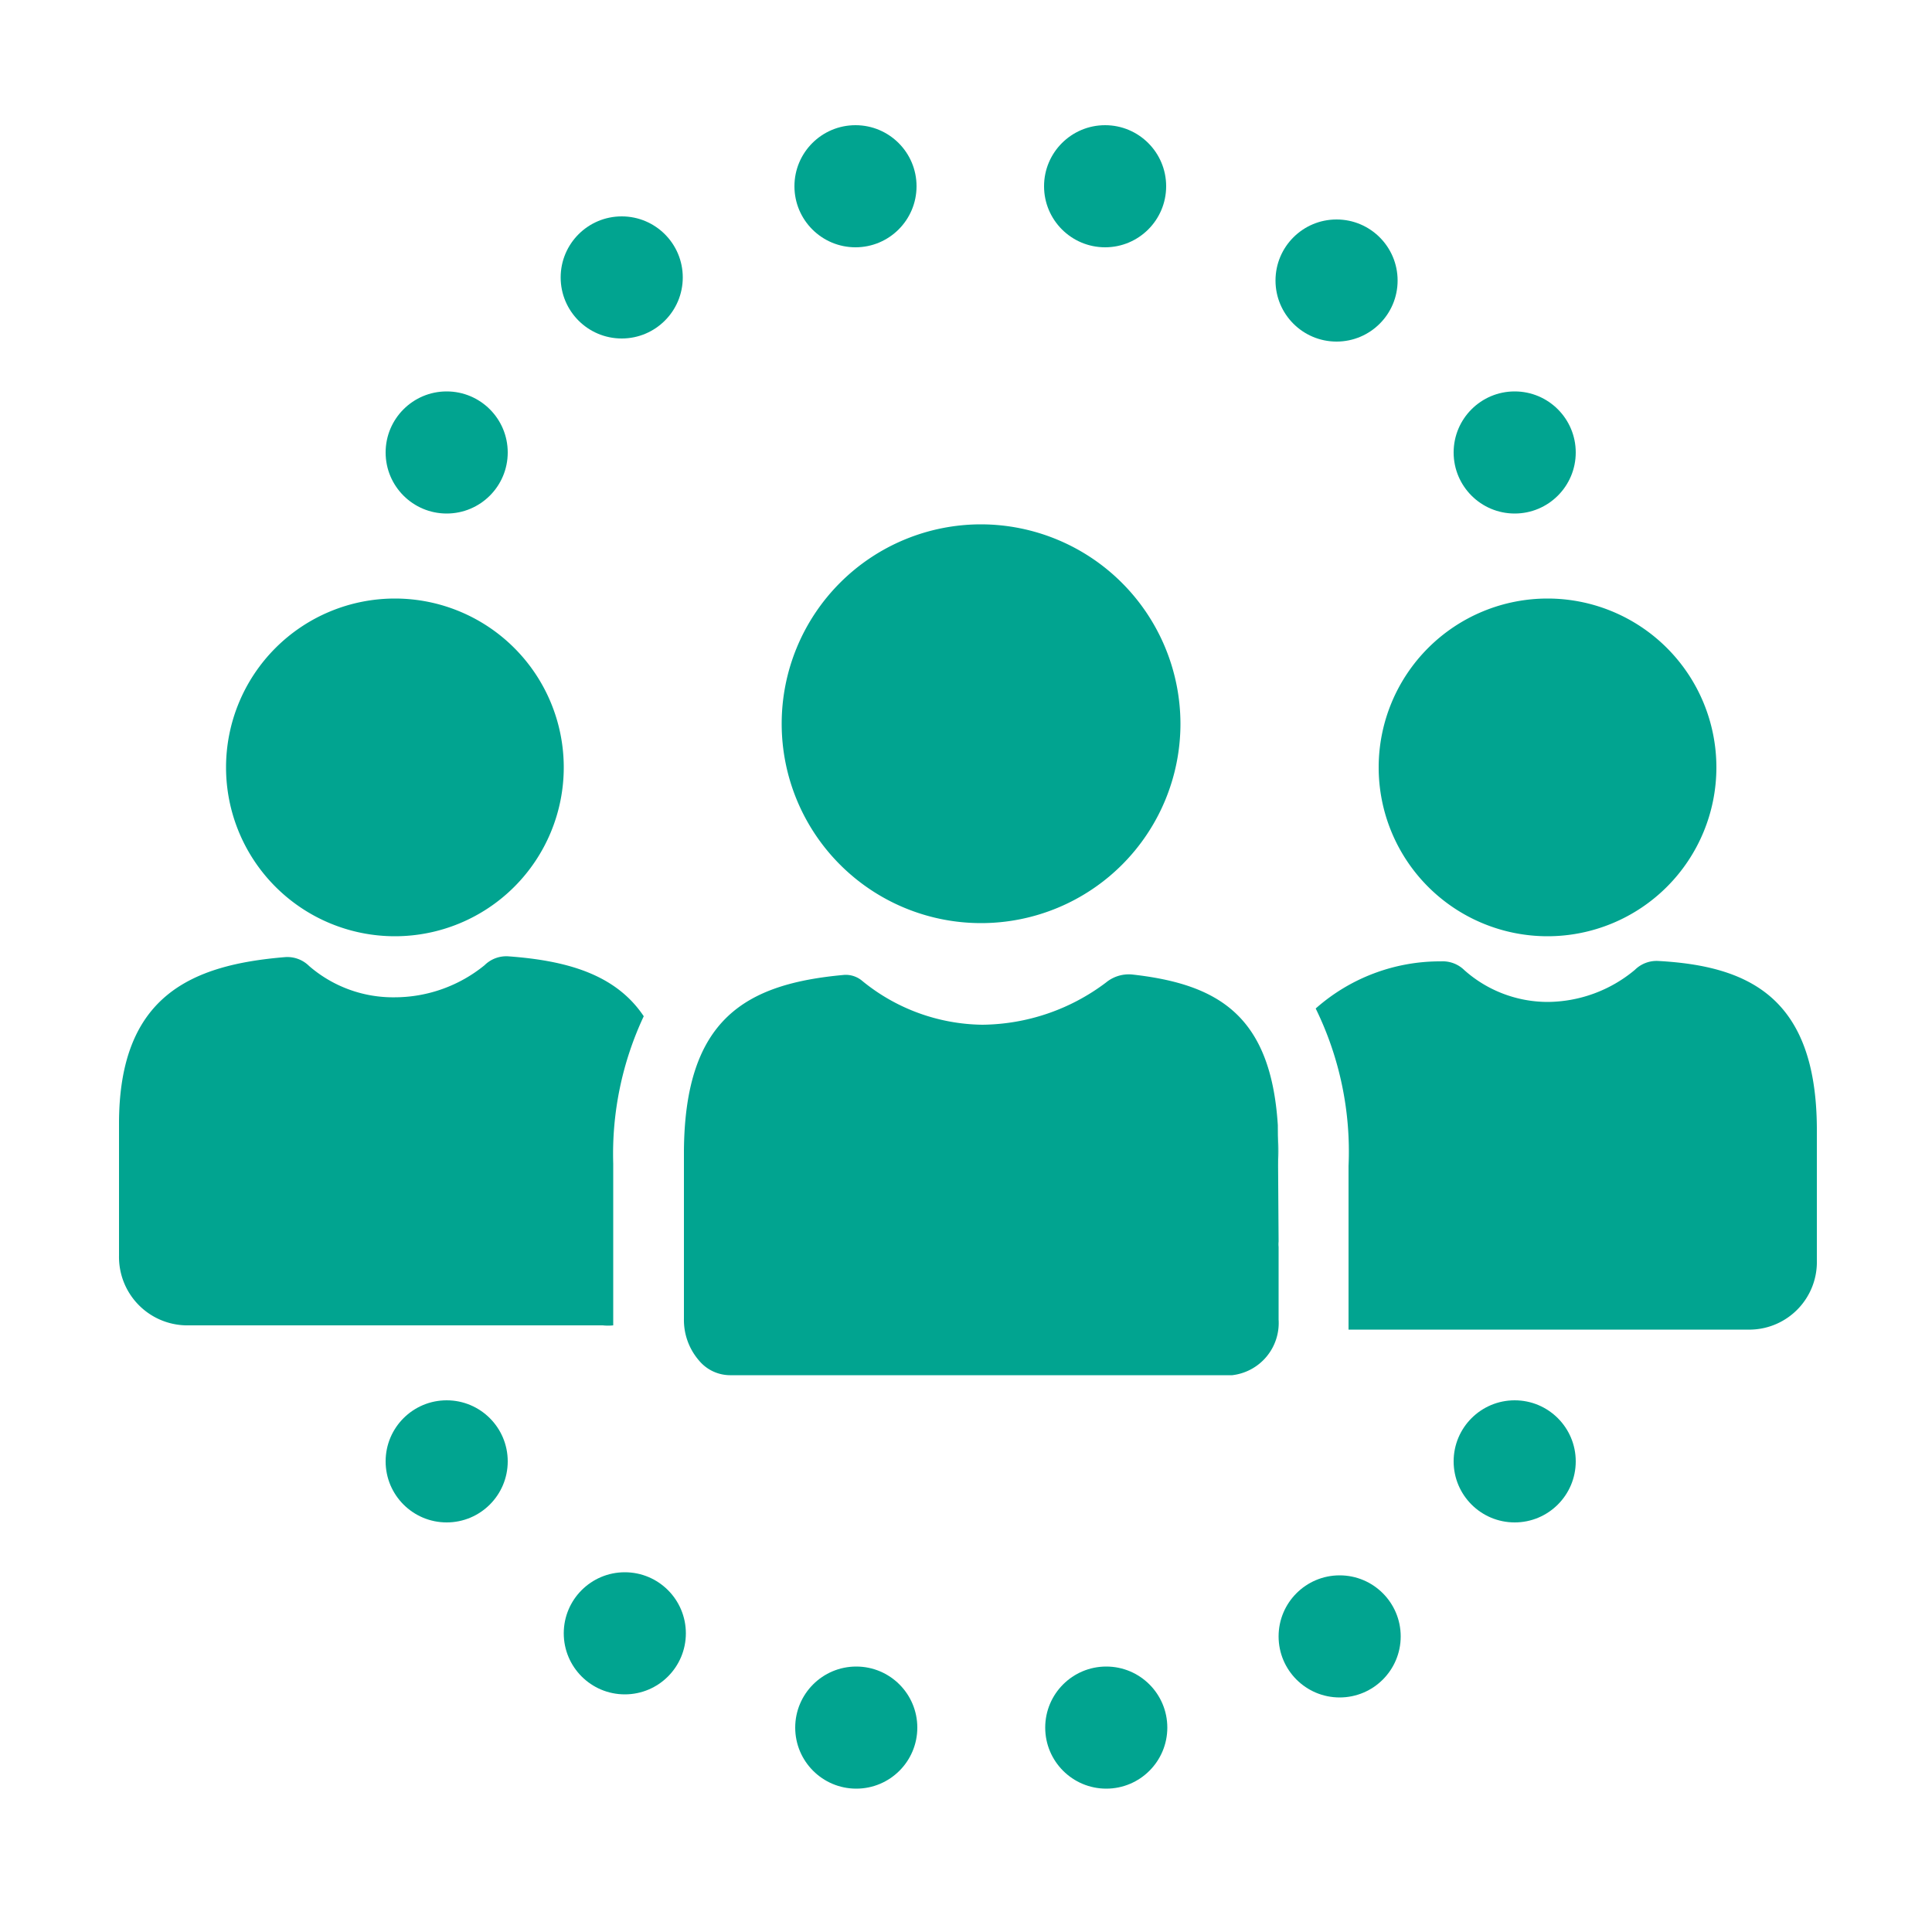
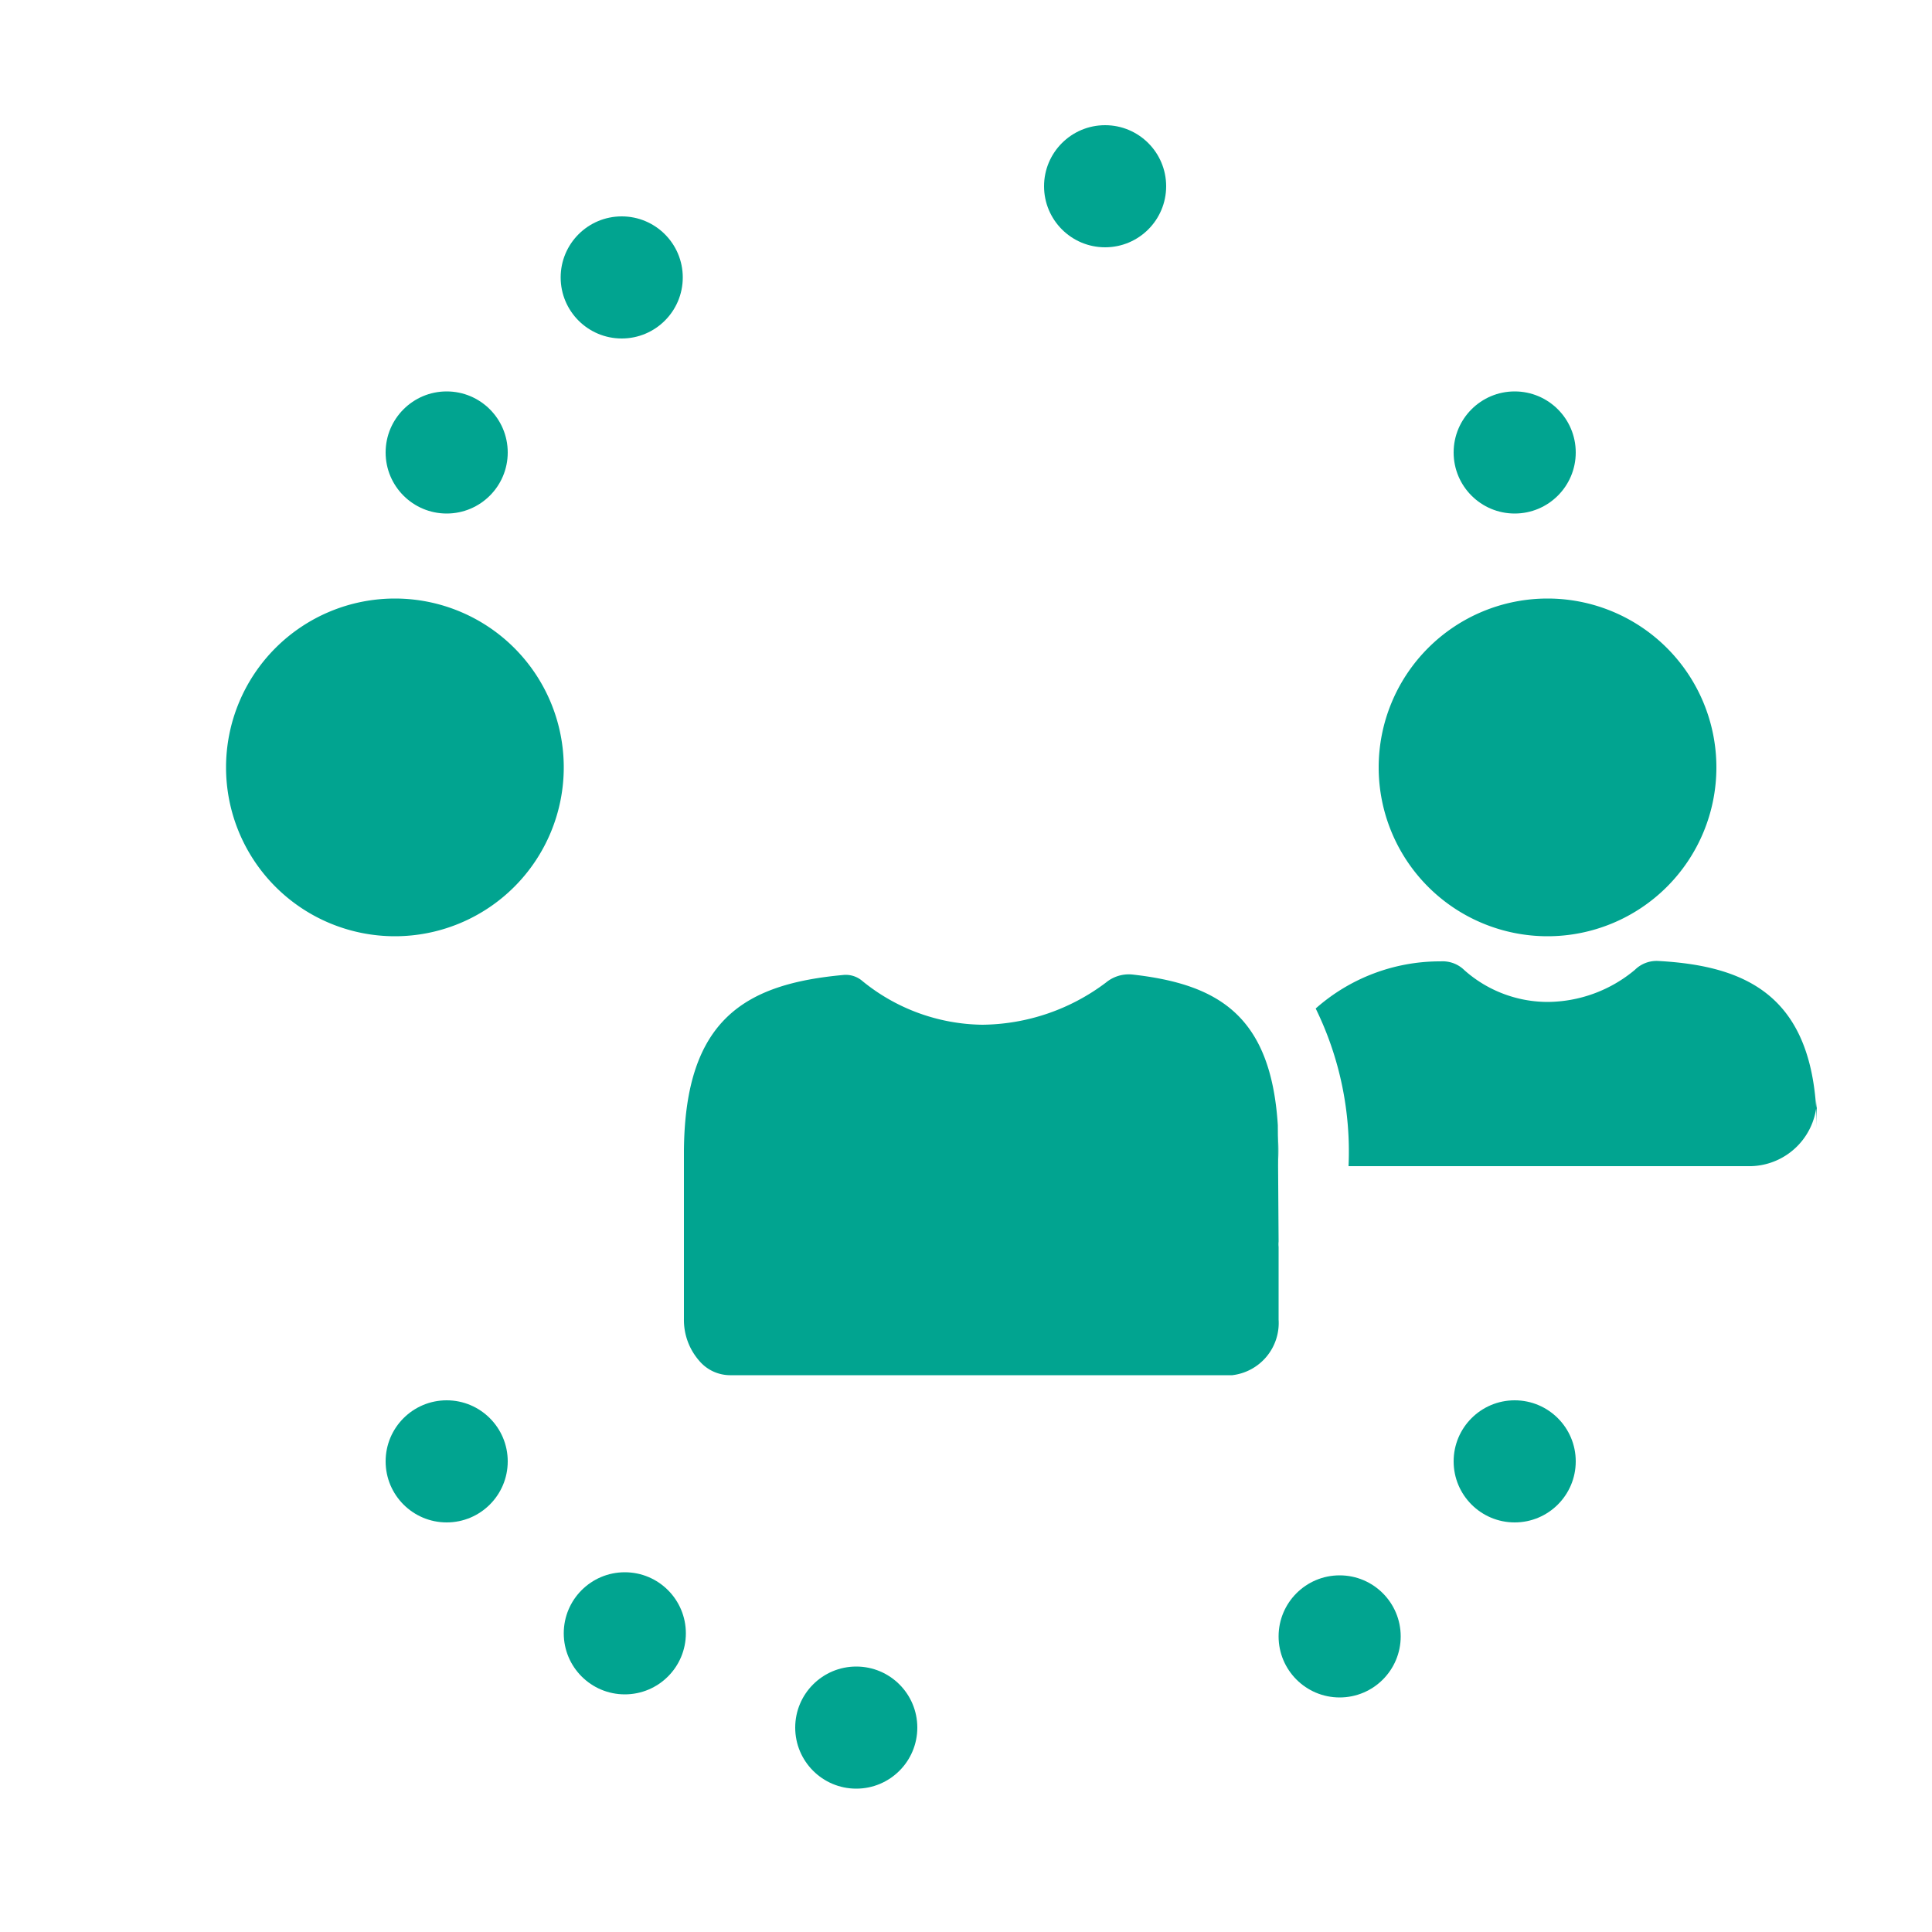
<svg xmlns="http://www.w3.org/2000/svg" id="Layer_1" data-name="Layer 1" viewBox="0 0 50 50">
  <defs>
    <style>.cls-1{fill:#01a490;}</style>
  </defs>
  <title>YMCA_ProgramNavIcons_CommunityImpact</title>
-   <path class="cls-1" d="M25.39,13.57a5.16,5.16,0,1,0,5.16,5.16A5.17,5.17,0,0,0,25.39,13.57Z" />
-   <path class="cls-1" d="M42.92,24.87a.8.8,0,0,0-.61.23,3.55,3.55,0,0,1-2.26.83,3.25,3.25,0,0,1-2.15-.82.8.8,0,0,0-.61-.23,4.85,4.85,0,0,0-3.24,1.22,8.41,8.41,0,0,1,.85,4.08l0,4.23H45.32a1.75,1.75,0,0,0,1.7-1.8V29.19C47,25.83,45.28,25,42.92,24.87Z" />
+   <path class="cls-1" d="M42.92,24.87a.8.8,0,0,0-.61.23,3.55,3.55,0,0,1-2.26.83,3.25,3.25,0,0,1-2.15-.82.8.8,0,0,0-.61-.23,4.85,4.85,0,0,0-3.24,1.22,8.41,8.41,0,0,1,.85,4.08H45.32a1.75,1.75,0,0,0,1.7-1.8V29.19C47,25.83,45.28,25,42.92,24.87Z" />
  <path class="cls-1" d="M10.22,24.23a4.37,4.37,0,1,0-4.37-4.37A4.37,4.37,0,0,0,10.22,24.23Z" />
  <path class="cls-1" d="M40.05,24.23a4.37,4.37,0,1,0-4.37-4.37A4.37,4.37,0,0,0,40.05,24.23Z" />
-   <path class="cls-1" d="M16.66,26.3c-.73-1.09-2-1.44-3.5-1.55a.8.8,0,0,0-.62.23,3.69,3.69,0,0,1-2.32.83A3.32,3.32,0,0,1,8,25a.8.8,0,0,0-.62-.23c-2.43.2-4.3,1-4.3,4.31v3.42a1.77,1.77,0,0,0,1.73,1.8H15.6a1.24,1.24,0,0,0,.27,0V30.11A8.4,8.4,0,0,1,16.66,26.3Z" />
  <path class="cls-1" d="M33.07,29.12c-.18-2.83-1.53-3.65-3.77-3.9a.93.93,0,0,0-.68.21,5.39,5.39,0,0,1-3.2,1.09h0a5,5,0,0,1-3.1-1.13.66.66,0,0,0-.47-.16c-2.56.23-4.13,1.14-4.15,4.57v4.34a1.6,1.6,0,0,0,.39,1.07,1.05,1.05,0,0,0,.8.38l13,0h0a1.36,1.36,0,0,0,1.2-1.44V32.27a.68.68,0,0,1,0-.14Z" />
  <path class="cls-1" d="M33.07,29.39v3.22a.77.77,0,0,0,0,.15V30.17Q33.1,29.76,33.07,29.39Z" />
  <circle class="cls-1" cx="11.56" cy="11.71" r="1.58" />
  <circle class="cls-1" cx="16.09" cy="7.18" r="1.58" />
-   <circle class="cls-1" cx="22.14" cy="4.82" r="1.58" />
  <circle class="cls-1" cx="28.6" cy="4.82" r="1.58" />
-   <circle class="cls-1" cx="34.59" cy="7.26" r="1.58" />
  <circle class="cls-1" cx="39.2" cy="11.71" r="1.58" />
  <circle class="cls-1" cx="39.2" cy="37.82" r="1.58" />
  <circle class="cls-1" cx="34.67" cy="42.35" r="1.58" />
-   <circle class="cls-1" cx="28.63" cy="44.71" r="1.58" />
  <circle class="cls-1" cx="22.16" cy="44.71" r="1.58" />
  <circle class="cls-1" cx="16.17" cy="42.27" r="1.58" />
  <circle class="cls-1" cx="11.56" cy="37.82" r="1.58" />
</svg>